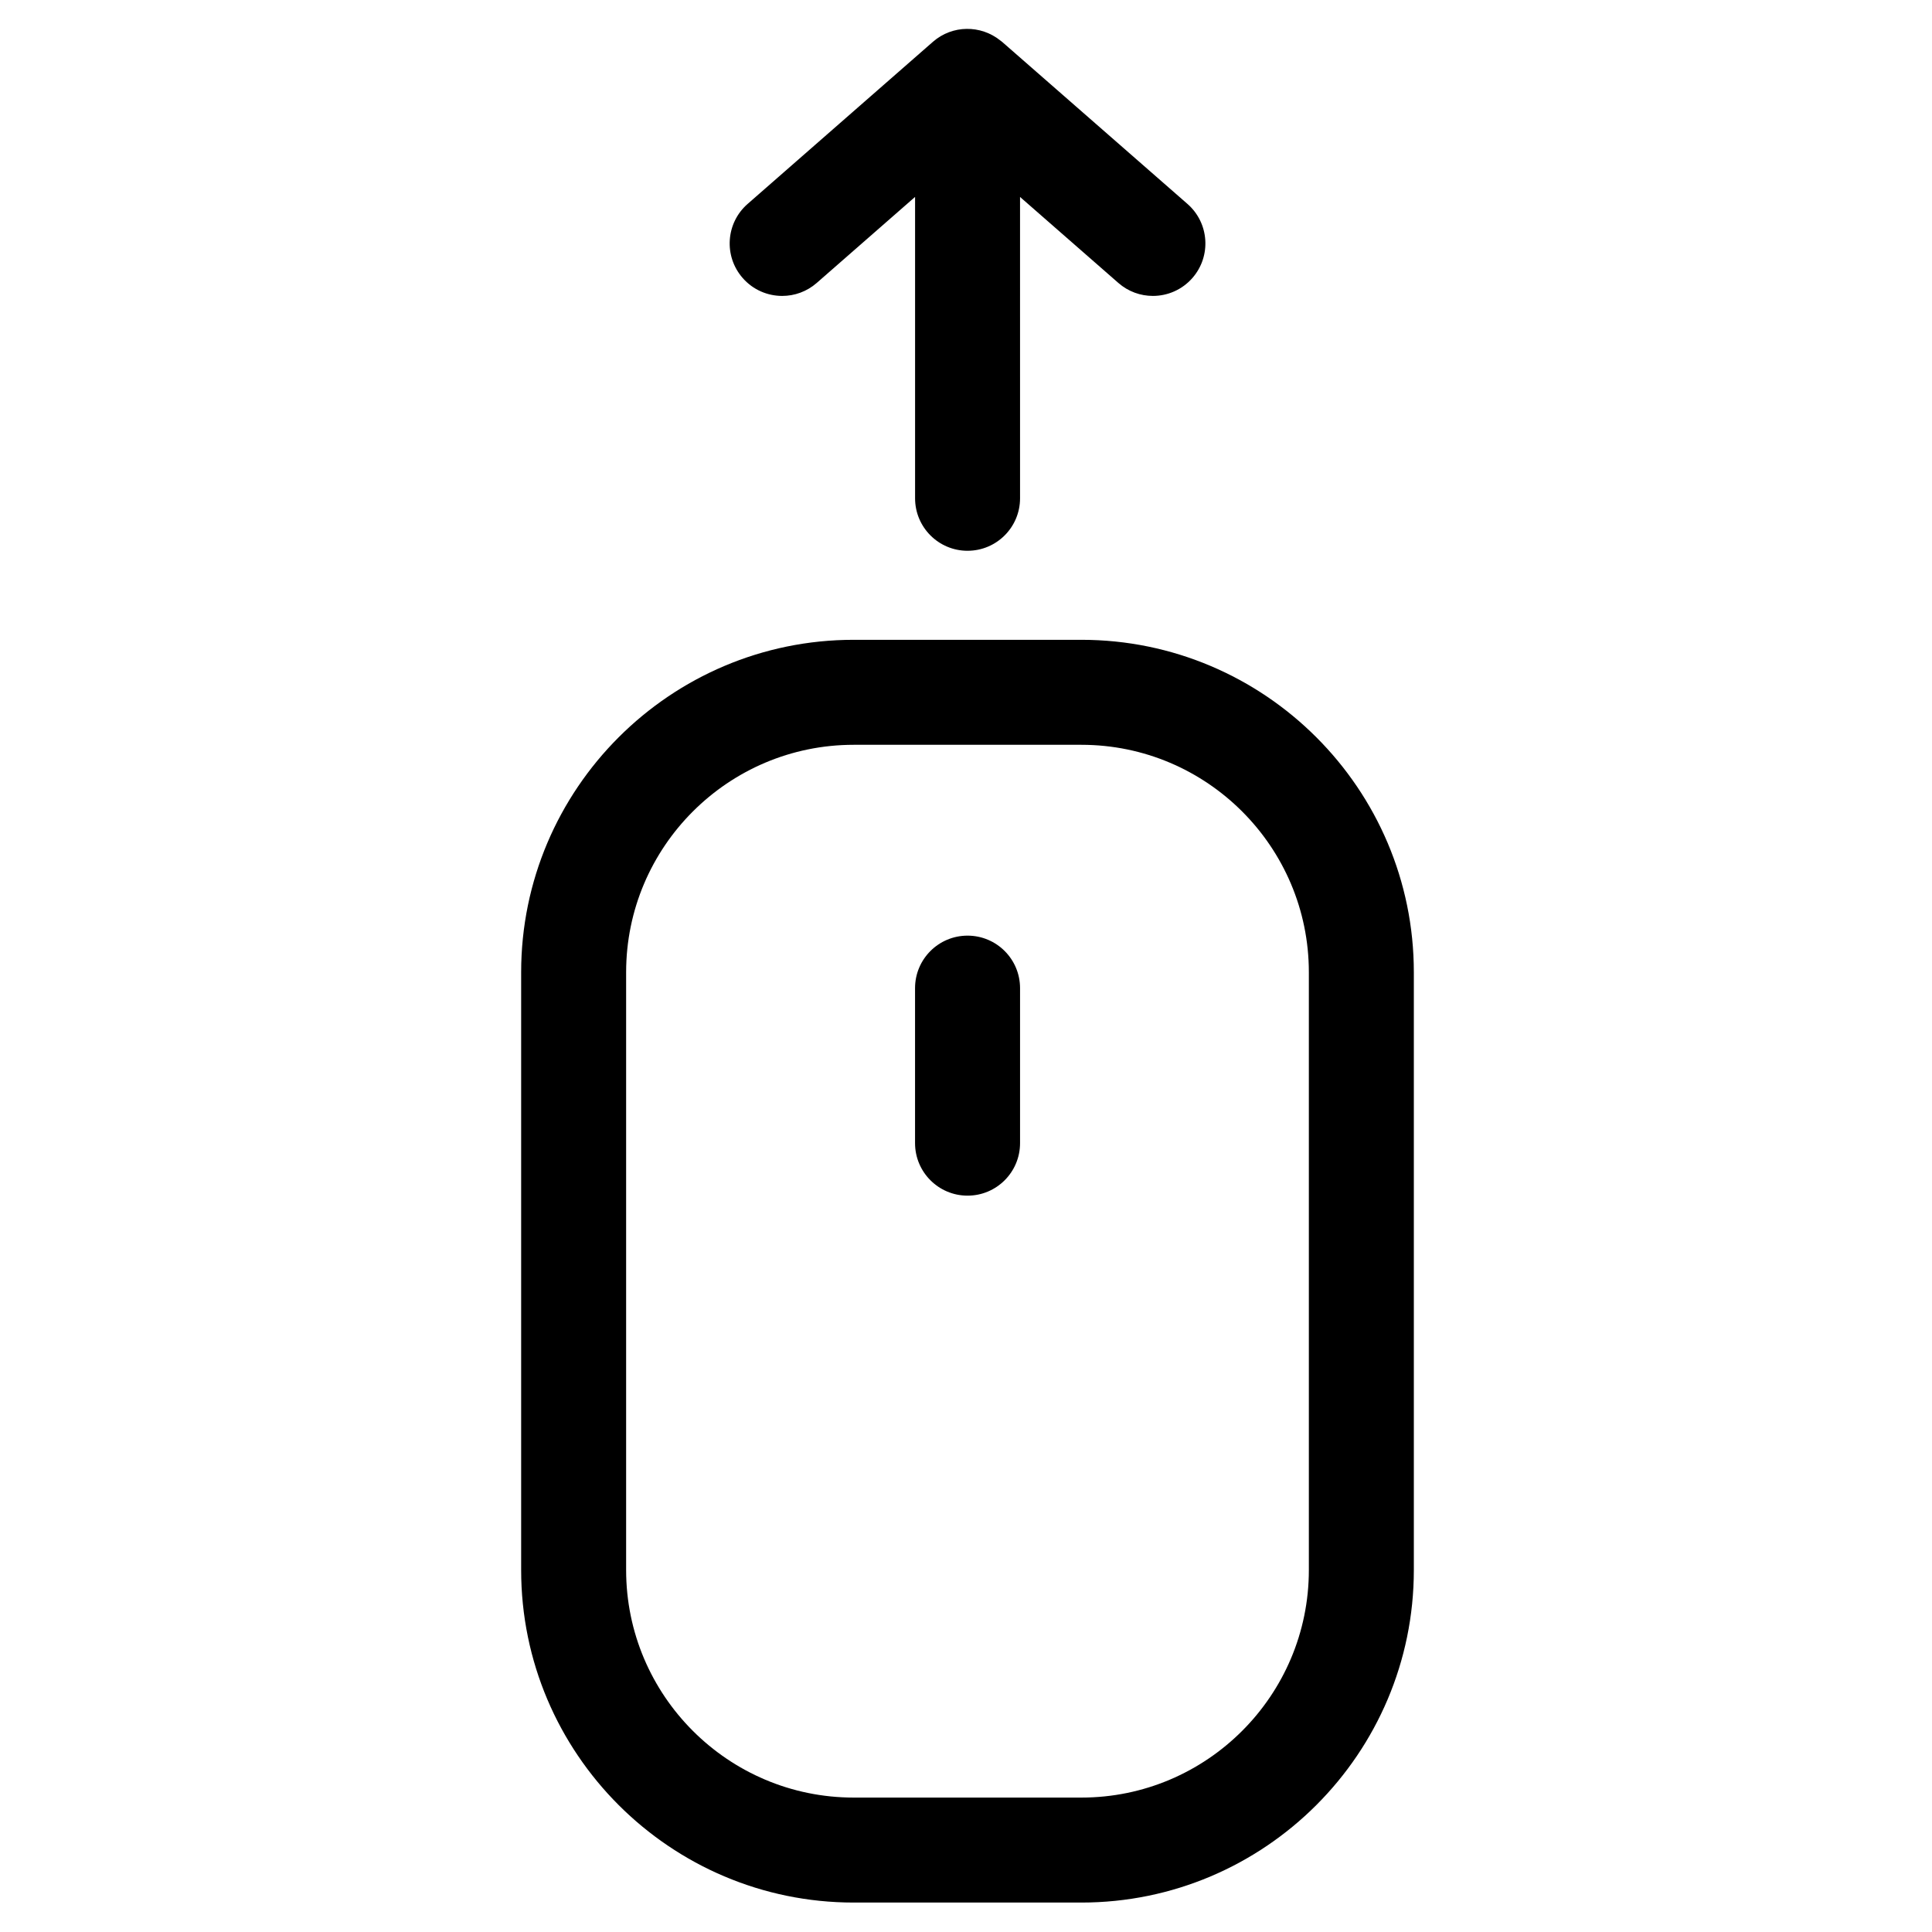
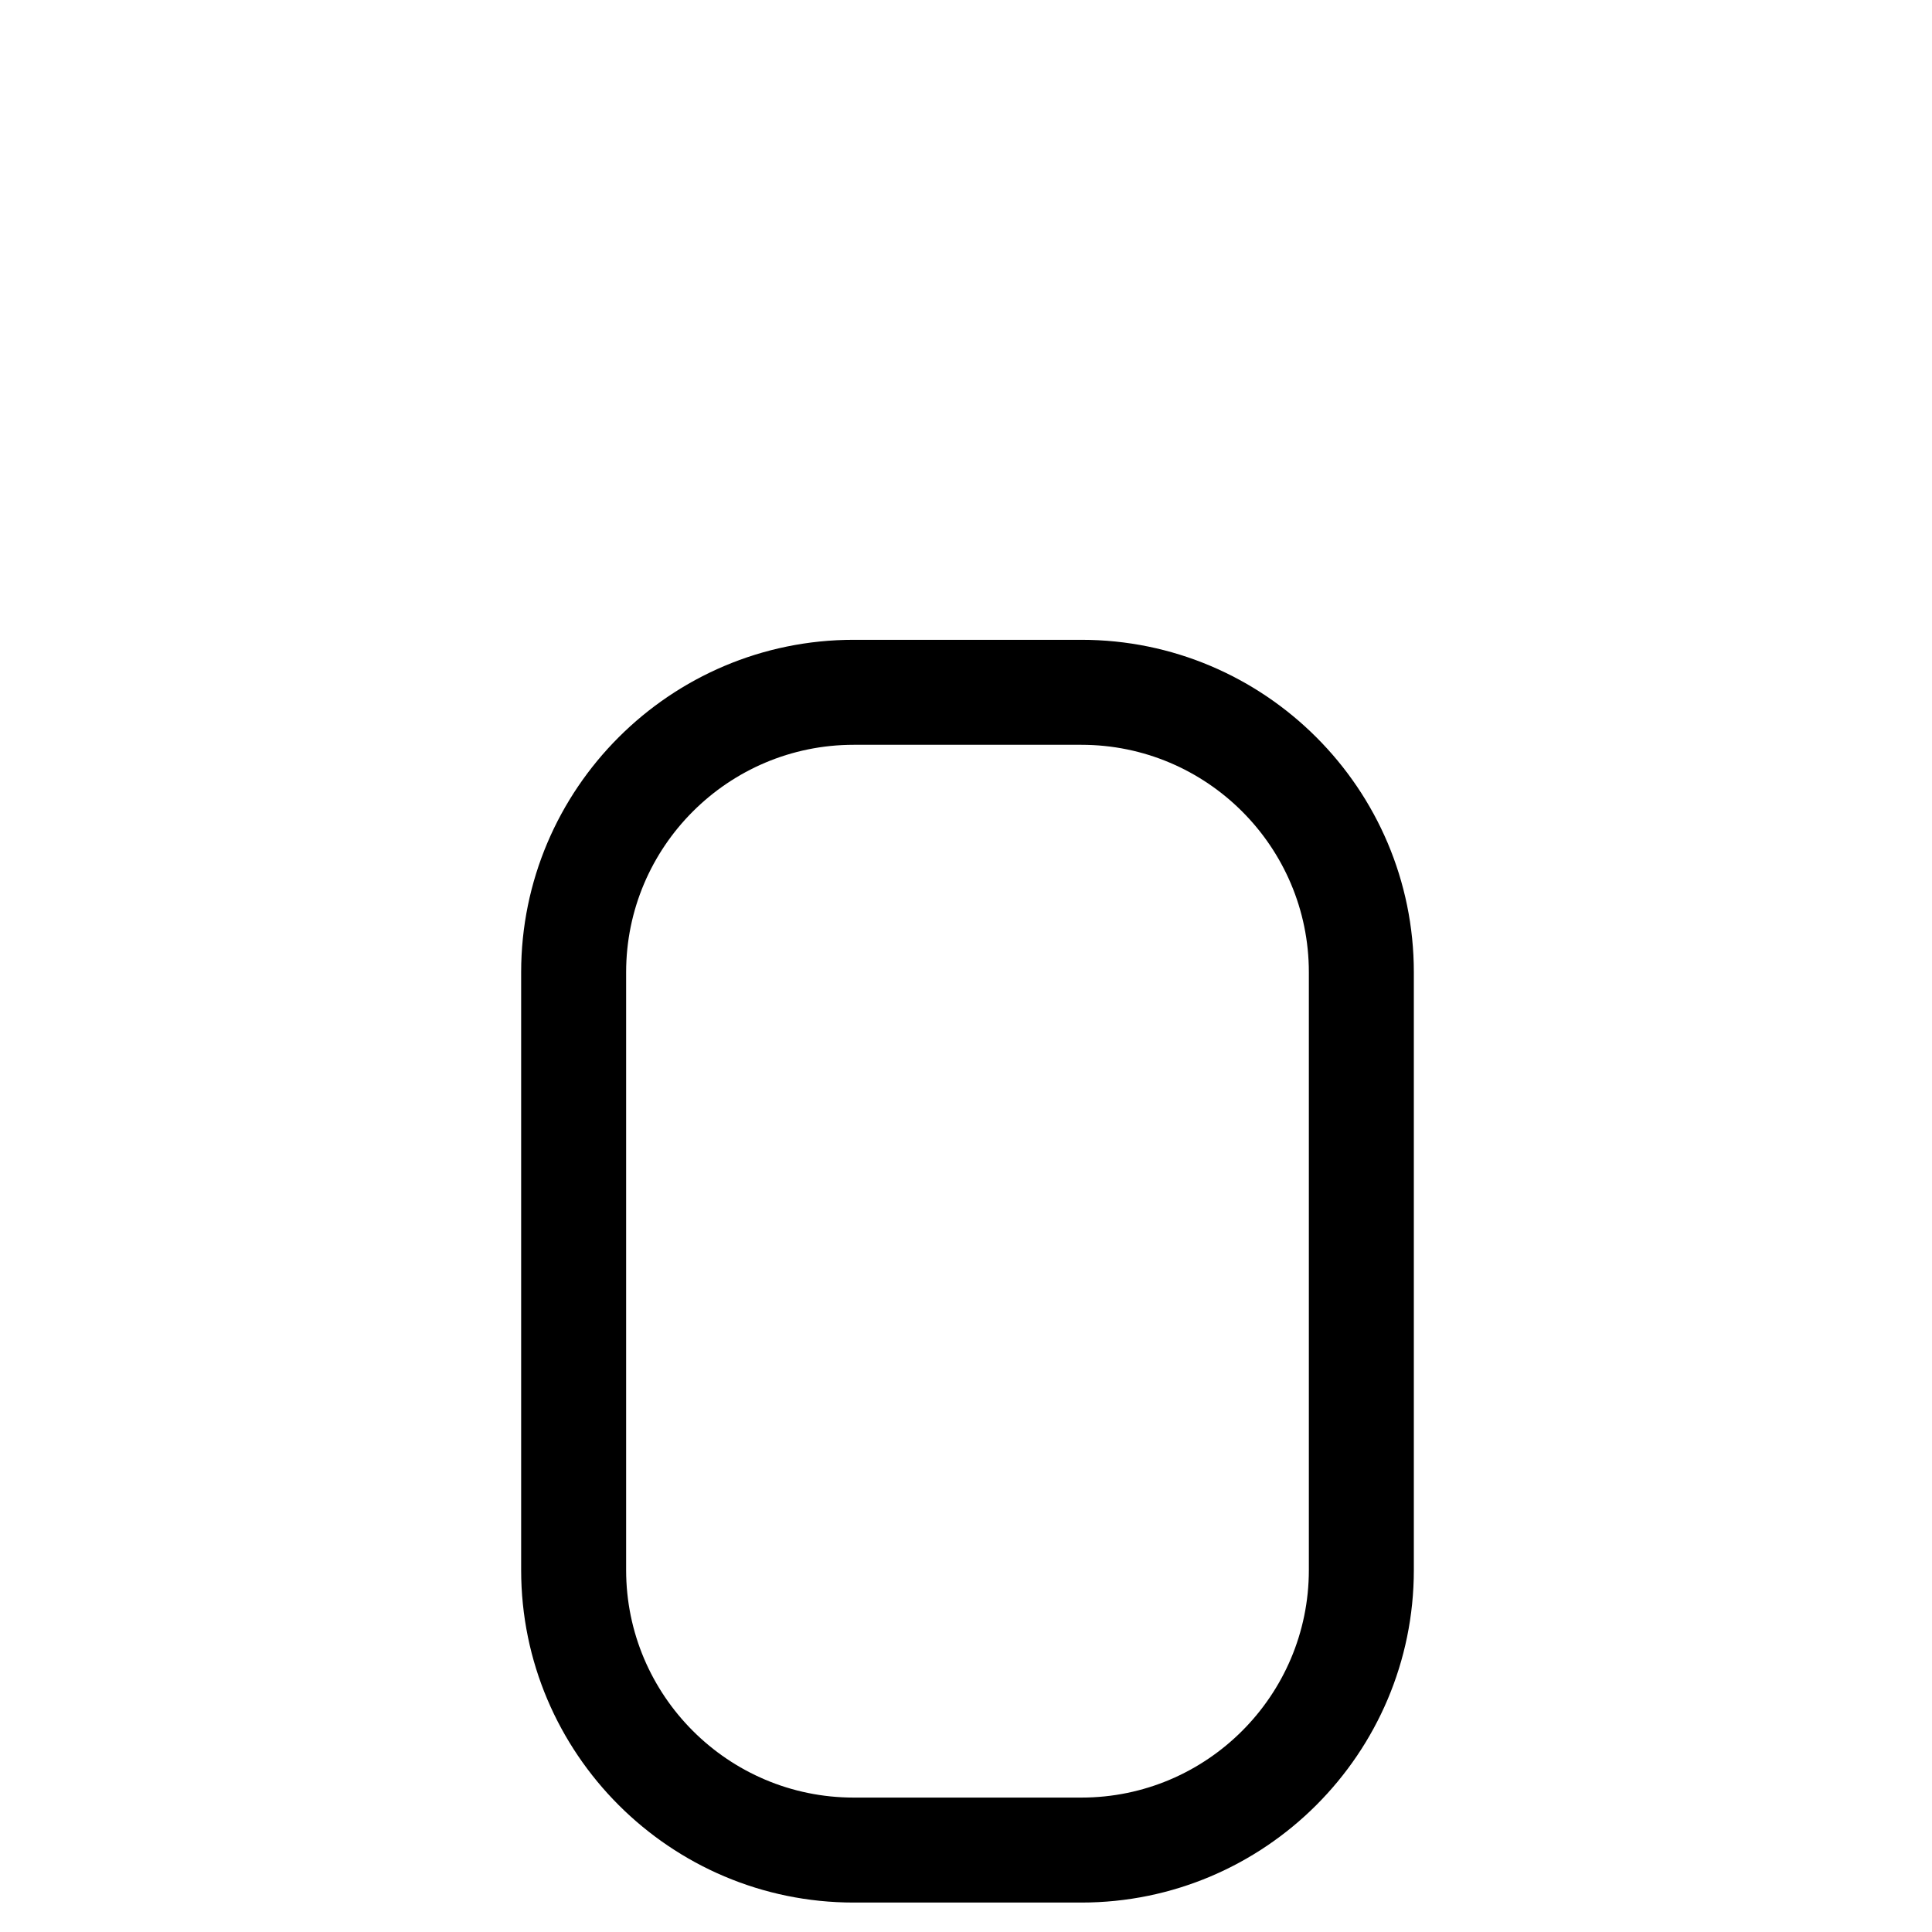
<svg xmlns="http://www.w3.org/2000/svg" fill="#000000" width="800px" height="800px" version="1.1" viewBox="144 144 512 512">
  <g>
-     <path d="m400.41 289.96c7.684 0 13.914-6.227 13.914-13.914l-0.004-79.852 26.059 22.789c2.637 2.309 5.894 3.438 9.145 3.438 3.871 0 7.731-1.609 10.48-4.754 5.055-5.781 4.469-14.57-1.316-19.625l-49.141-42.969c-0.172-0.148-0.316-0.234-0.469-0.355-5.156-4.141-12.684-4.152-17.844 0.359l-49.113 42.969c-5.781 5.059-6.367 13.848-1.305 19.625 2.746 3.144 6.598 4.75 10.477 4.75 3.25 0 6.516-1.137 9.152-3.445l26.059-22.797v79.863c-0.004 7.688 6.227 13.918 13.906 13.918z" />
    <path d="m282.11 401.66v158.42c0 48.586 39.535 88.117 88.121 88.117h60.348c48.574 0 88.102-39.531 88.102-88.117v-158.42c0-48.582-39.523-88.105-88.102-88.105h-60.348c-48.586 0-88.121 39.523-88.121 88.105zm27.82 0c0-33.242 27.051-60.281 60.301-60.281h60.348c33.242 0 60.281 27.039 60.281 60.281v158.42c0 33.246-27.039 60.297-60.281 60.297h-60.348c-33.25 0-60.301-27.051-60.301-60.297z" />
-     <path d="m400.41 460.86c7.684 0 13.914-6.227 13.914-13.914v-41.078c0-7.684-6.227-13.914-13.914-13.914-7.684 0-13.914 6.227-13.914 13.914v41.078c0.004 7.684 6.234 13.914 13.914 13.914z" />
  </g>
</svg>